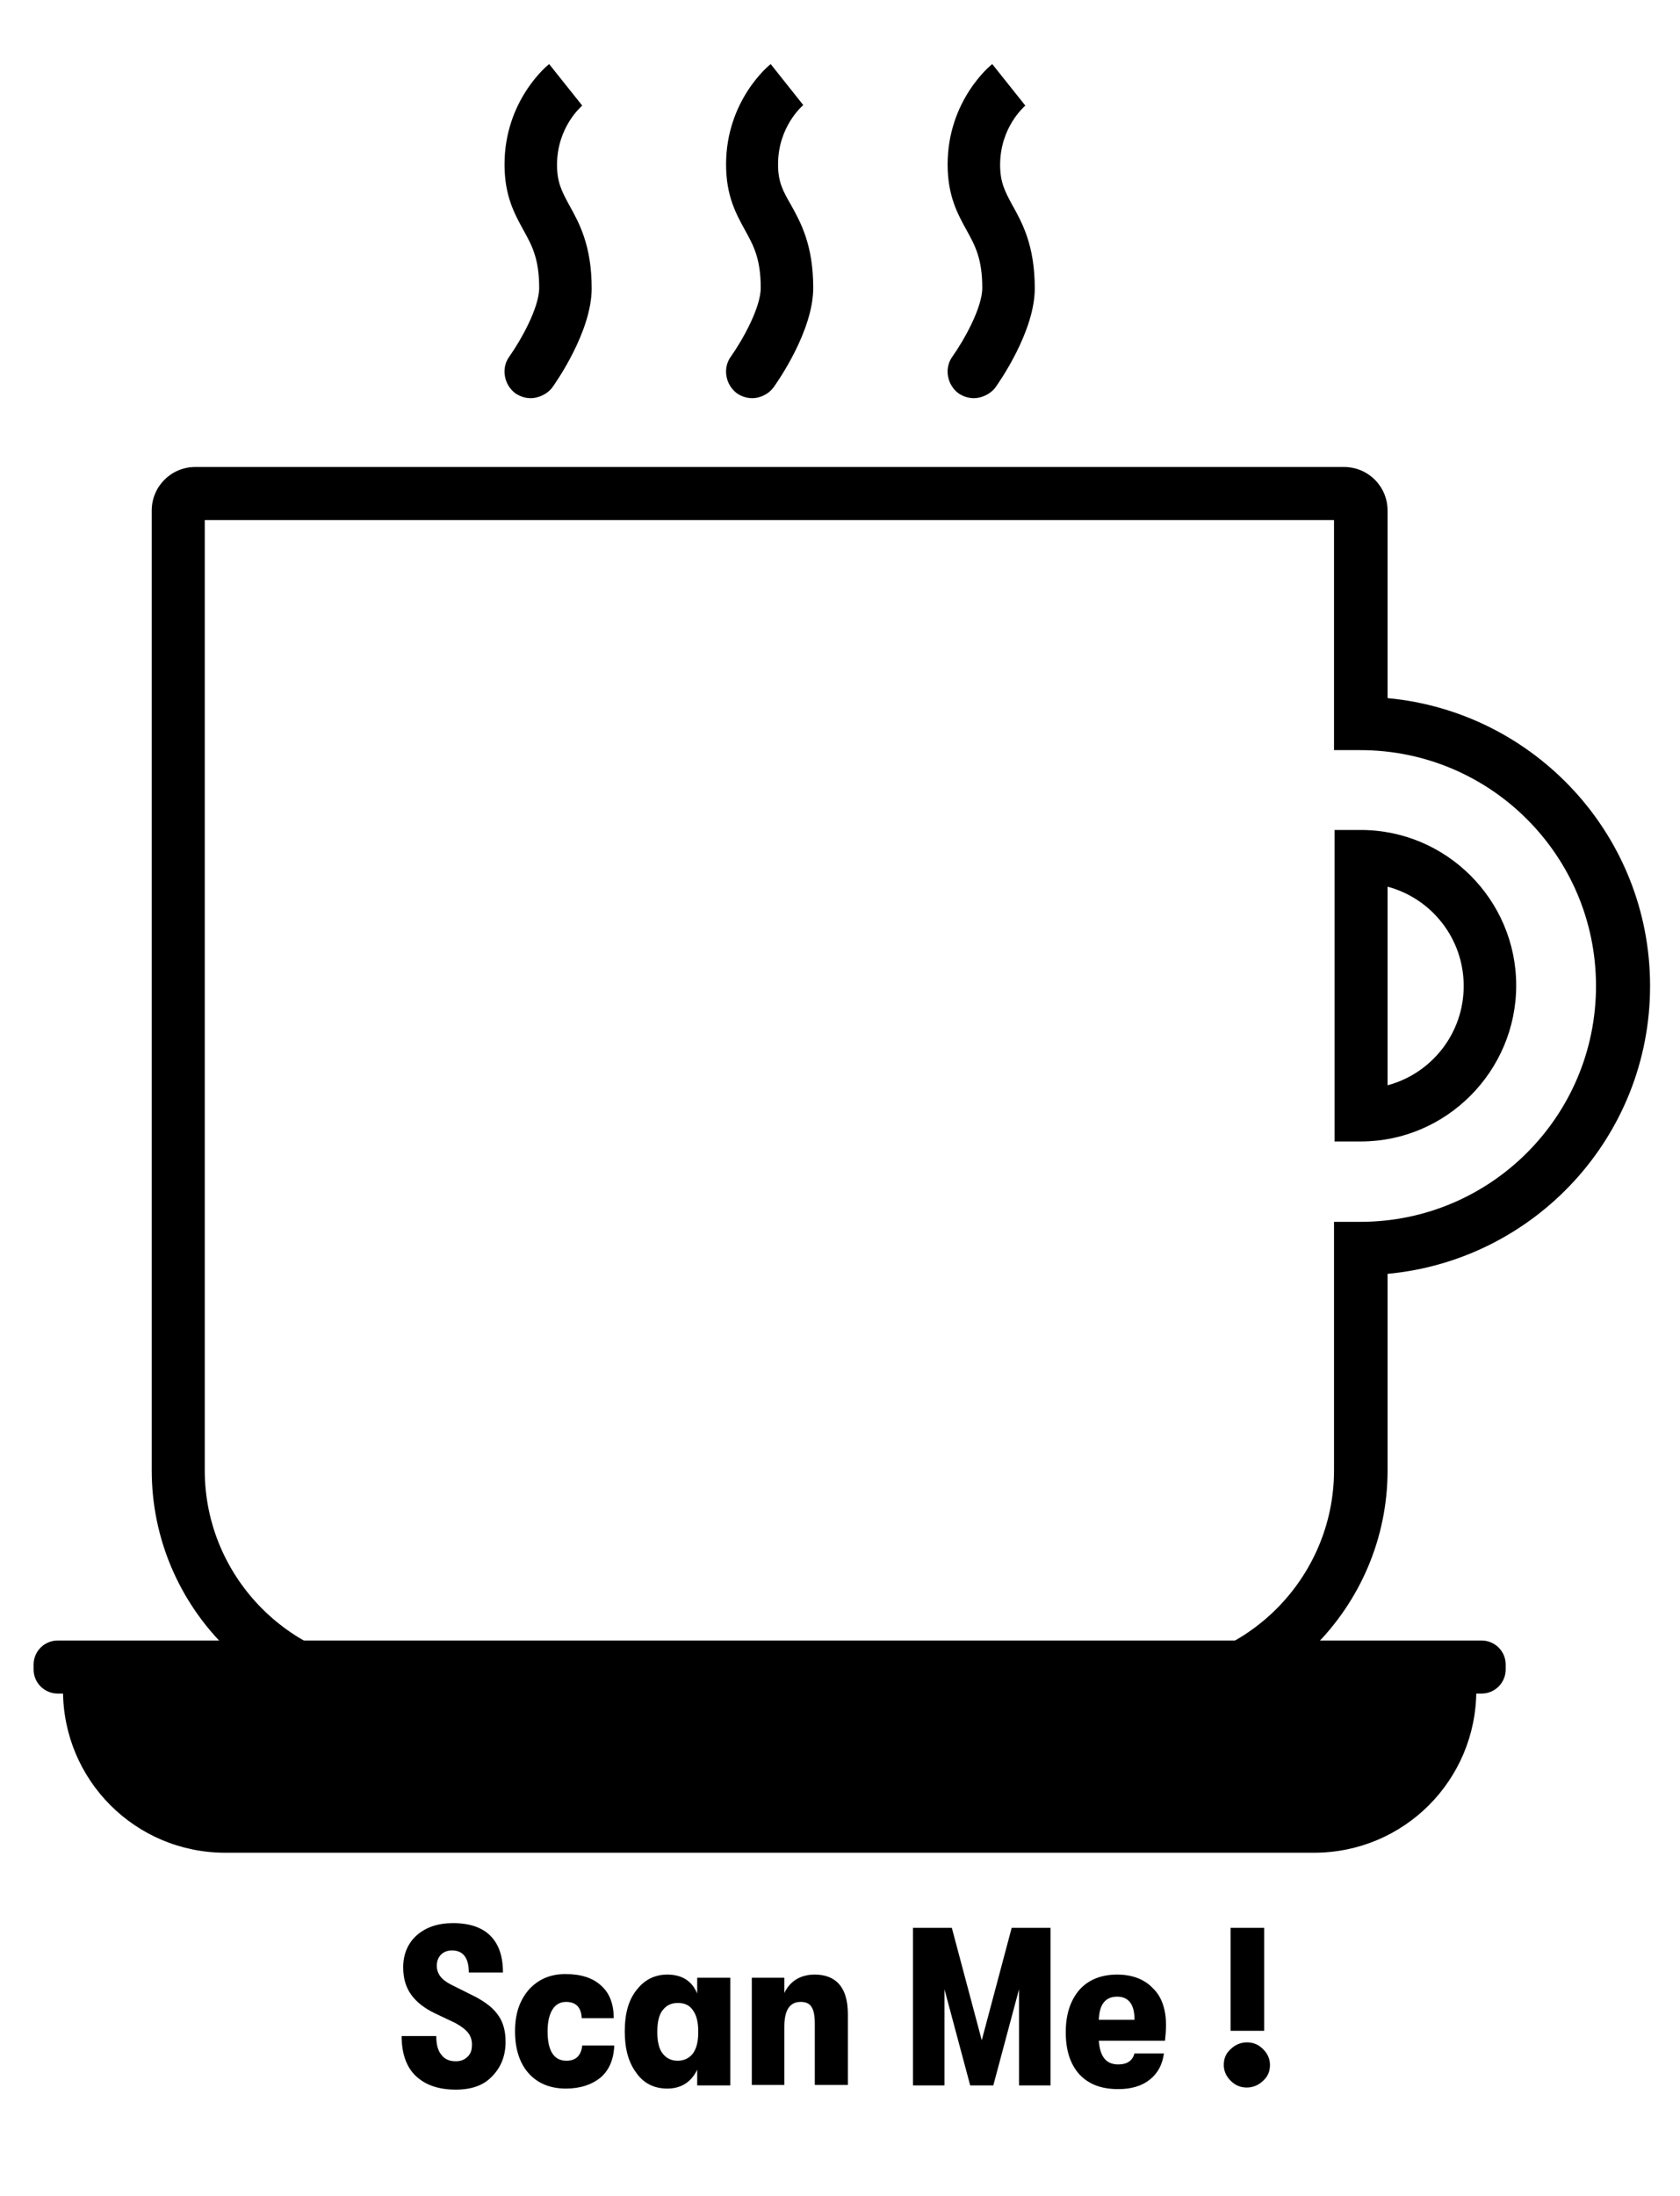
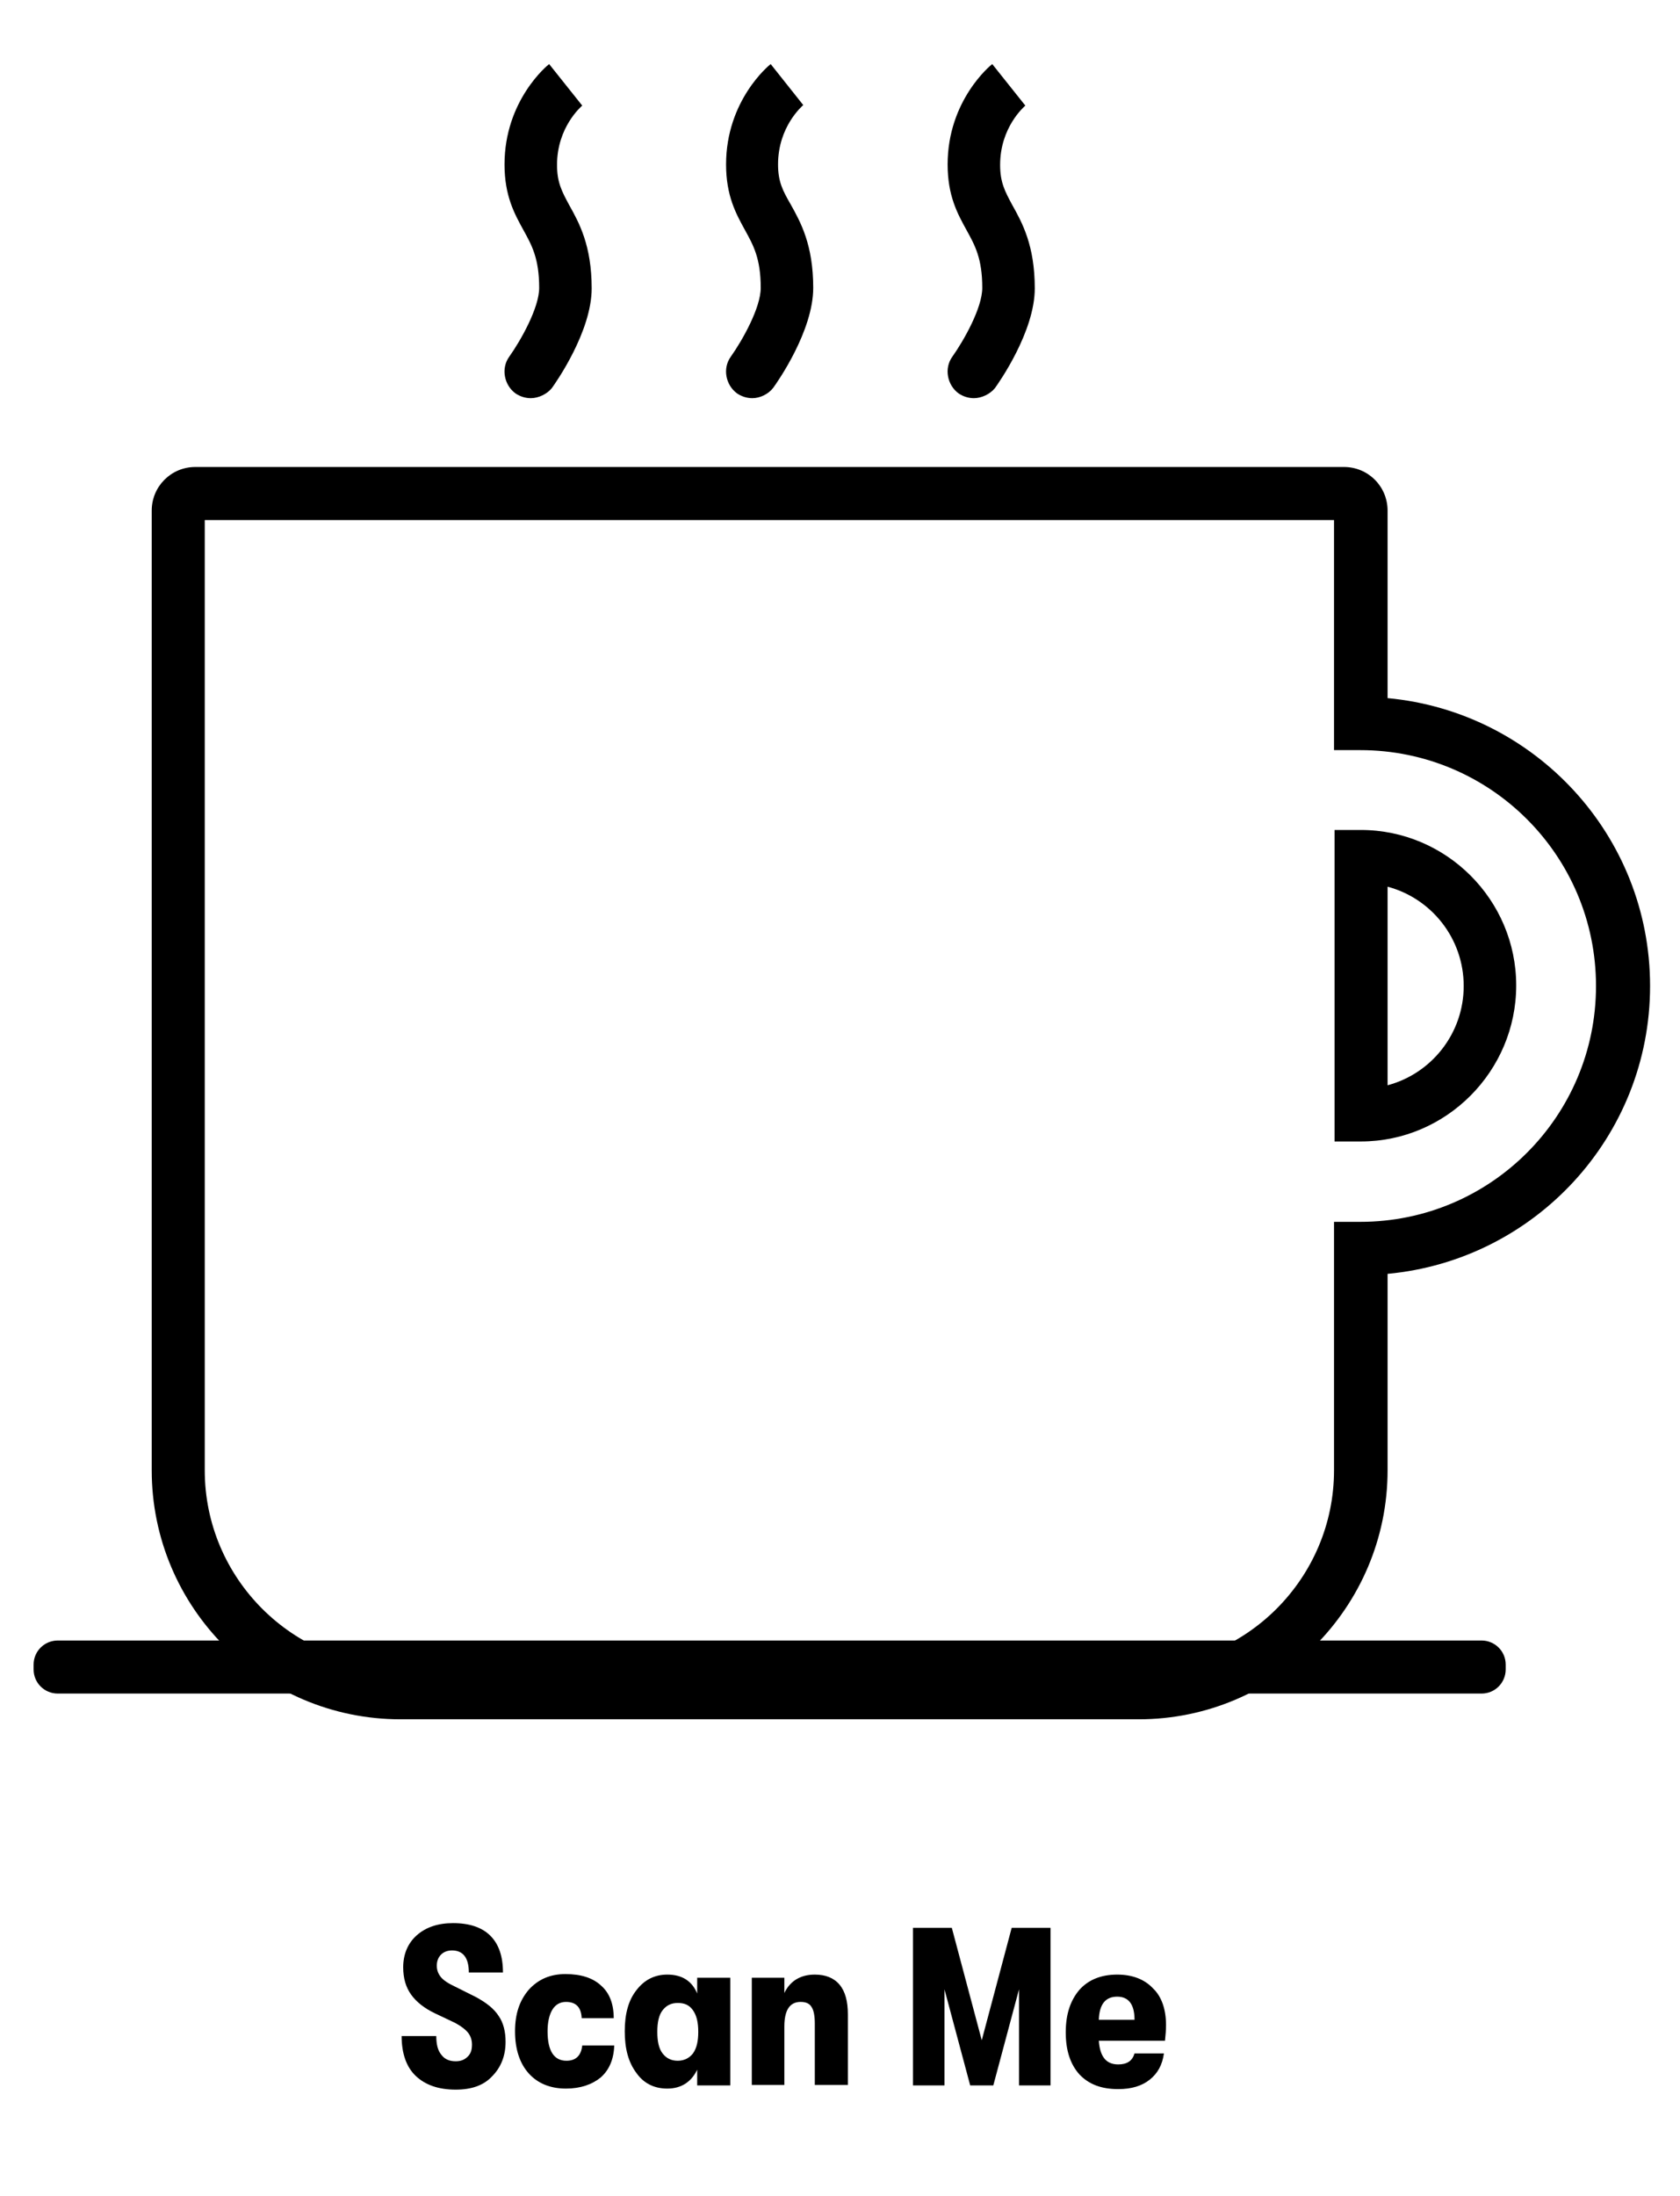
<svg xmlns="http://www.w3.org/2000/svg" id="TEXTO" version="1.1" viewBox="0 0 320 418">
  <path d="M11,312.3h271.2c2.5,0,4.6,2,4.6,4.6v.9c0,2.5-2,4.6-4.6,4.6H11c-2.5,0-4.6-2-4.6-4.6v-.9c0-2.6,2.1-4.6,4.6-4.6Z" />
-   <path d="M250.3,352.7H42.9c-17.1,0-30.9-13.8-30.9-30.9h269.2c0,17.1-13.8,30.9-30.9,30.9Z" />
  <path d="M216.9,327.3H76.3c-26.2,0-47.4-21.3-47.4-47.4V97.2c0-4.6,3.7-8.3,8.3-8.3h218.8c4.6,0,8.3,3.7,8.3,8.3v35.7c28,2.6,50,26.1,50,54.8s-22,52.2-50,54.8v37.4c0,26.1-21.3,47.4-47.4,47.4h0ZM39,99v180.9c0,20.6,16.8,37.3,37.3,37.3h140.5c20.6,0,37.3-16.8,37.3-37.3v-47.3h5c24.8,0,44.9-20.1,44.9-44.9s-20.1-44.9-44.9-44.9h-5v-43.8H39Z" />
  <path d="M259.2,217.3h-5v-59.3h5c16.3,0,29.6,13.3,29.6,29.6s-13.3,29.7-29.6,29.7h0ZM264.3,168.8v37.8c8.3-2.2,14.5-9.8,14.5-18.9s-6.2-16.7-14.5-18.9h0Z" />
  <g>
    <path d="M101.1,75.8c-1,0-2-.3-2.9-.9-2.2-1.6-2.8-4.8-1.2-7,2.2-3.1,5.7-9.3,5.7-13.1,0-5.6-1.4-8.1-3-11-1.7-3.1-3.6-6.5-3.6-12.5,0-12.2,8.2-18.9,8.5-19.1l6.3,7.9h0c-.2.2-4.8,4.1-4.8,11.3,0,3.3.9,5,2.3,7.6,1.9,3.4,4.3,7.7,4.3,15.9s-6.8,17.9-7.6,19c-.9,1.1-2.5,1.9-4,1.9h0Z" />
    <path d="M143.3,75.8c-1,0-2-.3-2.9-.9-2.2-1.6-2.8-4.8-1.2-7,2.2-3.1,5.7-9.3,5.7-13.1,0-5.6-1.4-8.1-3-11-1.7-3.1-3.6-6.5-3.6-12.5,0-12.2,8.2-18.9,8.5-19.1l6.2,7.8h0c-.2.2-4.8,4.1-4.8,11.3,0,3.3.9,5,2.4,7.6,1.9,3.4,4.3,7.7,4.3,15.9s-6.8,17.9-7.6,19c-.9,1.2-2.5,2-4,2h0Z" />
    <path d="M185.5,75.8c-1,0-2-.3-2.9-.9-2.2-1.6-2.8-4.8-1.2-7,2.2-3.1,5.7-9.3,5.7-13.1,0-5.6-1.4-8.1-3-11-1.7-3.1-3.6-6.5-3.6-12.5,0-12.2,8.2-18.9,8.5-19.1l6.3,7.9h0c-.2.2-4.8,4.1-4.8,11.3,0,3.3.9,5,2.3,7.6,1.9,3.4,4.3,7.7,4.3,15.9s-6.8,17.9-7.6,19c-.9,1.1-2.5,1.9-4,1.9h0Z" />
  </g>
  <g>
    <path d="M86.8,397.8c-3.3,0-5.8-.9-7.6-2.6s-2.7-4.3-2.7-7.6h6.6c0,1.6.3,2.8,1,3.6.6.8,1.5,1.2,2.7,1.2,1,0,1.7-.3,2.3-.9.6-.6.8-1.3.8-2.3,0-.9-.3-1.7-.8-2.3-.5-.6-1.3-1.2-2.4-1.8l-3.8-1.8c-2.1-1-3.6-2.2-4.6-3.6s-1.5-3.1-1.5-5.2c0-2.5.9-4.6,2.6-6.1s4-2.3,6.9-2.3c3.1,0,5.5.8,7.1,2.4s2.4,3.9,2.4,7h-6.5c0-2.8-1.1-4.2-3.2-4.2-.9,0-1.6.3-2.1.8s-.8,1.2-.8,2.1.3,1.6.8,2.2,1.4,1.2,2.7,1.8l4,2c2,1.1,3.4,2.2,4.3,3.6.9,1.3,1.3,3,1.3,4.9,0,2.7-.9,4.9-2.6,6.6-1.6,1.7-3.9,2.5-6.9,2.5Z" />
    <path d="M107.8,397.6c-3,0-5.4-1-7.1-2.9s-2.6-4.6-2.6-8,.9-5.9,2.6-7.9c1.8-2,4.1-3,7-3s5.2.7,6.8,2.2c1.6,1.4,2.4,3.5,2.4,6.2h-6.1c-.1-2.1-1.1-3.1-3-3.1-1.1,0-2,.5-2.6,1.5s-.9,2.4-.9,4.1c0,3.7,1.2,5.6,3.6,5.6,1.8,0,2.8-1,3-2.9h6.1c-.1,2.7-1,4.7-2.6,6.1-1.6,1.3-3.8,2.1-6.6,2.1Z" />
    <path d="M127.1,397.6c-2.5,0-4.5-1-5.9-3-1.5-2-2.2-4.6-2.2-7.9s.7-5.9,2.2-7.8c1.5-2,3.5-3,5.9-3,2.8,0,4.7,1.2,5.7,3.6v-3h6.3v20.5h-6.3v-3c-1.1,2.3-3,3.6-5.7,3.6ZM129.1,392.3c1.2,0,2.2-.5,2.9-1.4.7-1,1-2.3,1-4.1s-.3-3.1-1-4.1-1.6-1.4-2.9-1.4-2.2.5-2.9,1.4-1,2.3-1,4.1.3,3.2,1,4.1,1.6,1.4,2.9,1.4Z" />
    <path d="M143.2,397v-20.5h6.2v2.9c1.1-2.3,3.1-3.5,5.8-3.5,2,0,3.6.6,4.7,1.9,1.1,1.3,1.6,3.2,1.6,5.7v13.4h-6.3v-11.7c0-1.4-.2-2.5-.6-3.1-.4-.7-1.1-1-2.1-1-2.1,0-3.1,1.6-3.1,4.7v11.1h-6.2v.1h0Z" />
    <path d="M173.9,397v-30h7.4l5.7,21.4,5.7-21.4h7.4v30h-6v-18.3l-4.9,18.3h-4.4l-4.9-18.3v18.3h-6Z" />
    <path d="M222.1,385.5c0,1.1-.1,2-.2,3h-12.6c.1,1.4.4,2.5,1,3.3s1.5,1.2,2.7,1.2c1.7,0,2.7-.7,3.1-2.1h5.6c-.3,2.2-1.2,3.8-2.7,5s-3.5,1.8-6,1.8c-3.2,0-5.6-.9-7.4-2.8-1.7-1.9-2.6-4.5-2.6-8s.9-6.1,2.6-8.1c1.7-1.9,4.1-2.9,7.2-2.9,2.9,0,5.2.9,6.8,2.6,1.7,1.6,2.5,4.1,2.5,7ZM209.3,384.5h6.8c0-2.9-1.1-4.4-3.3-4.4s-3.4,1.4-3.5,4.4Z" />
-     <path d="M240.6,396.1c-.8.8-1.9,1.3-3.1,1.3s-2.2-.4-3.1-1.3c-.8-.8-1.3-1.8-1.3-3s.4-2.2,1.3-3c.8-.8,1.9-1.3,3.1-1.3s2.2.4,3.1,1.3c.8.8,1.3,1.8,1.3,3s-.4,2.2-1.3,3ZM234.4,386.6v-19.6h6.4v19.6h-6.4Z" />
  </g>
</svg>